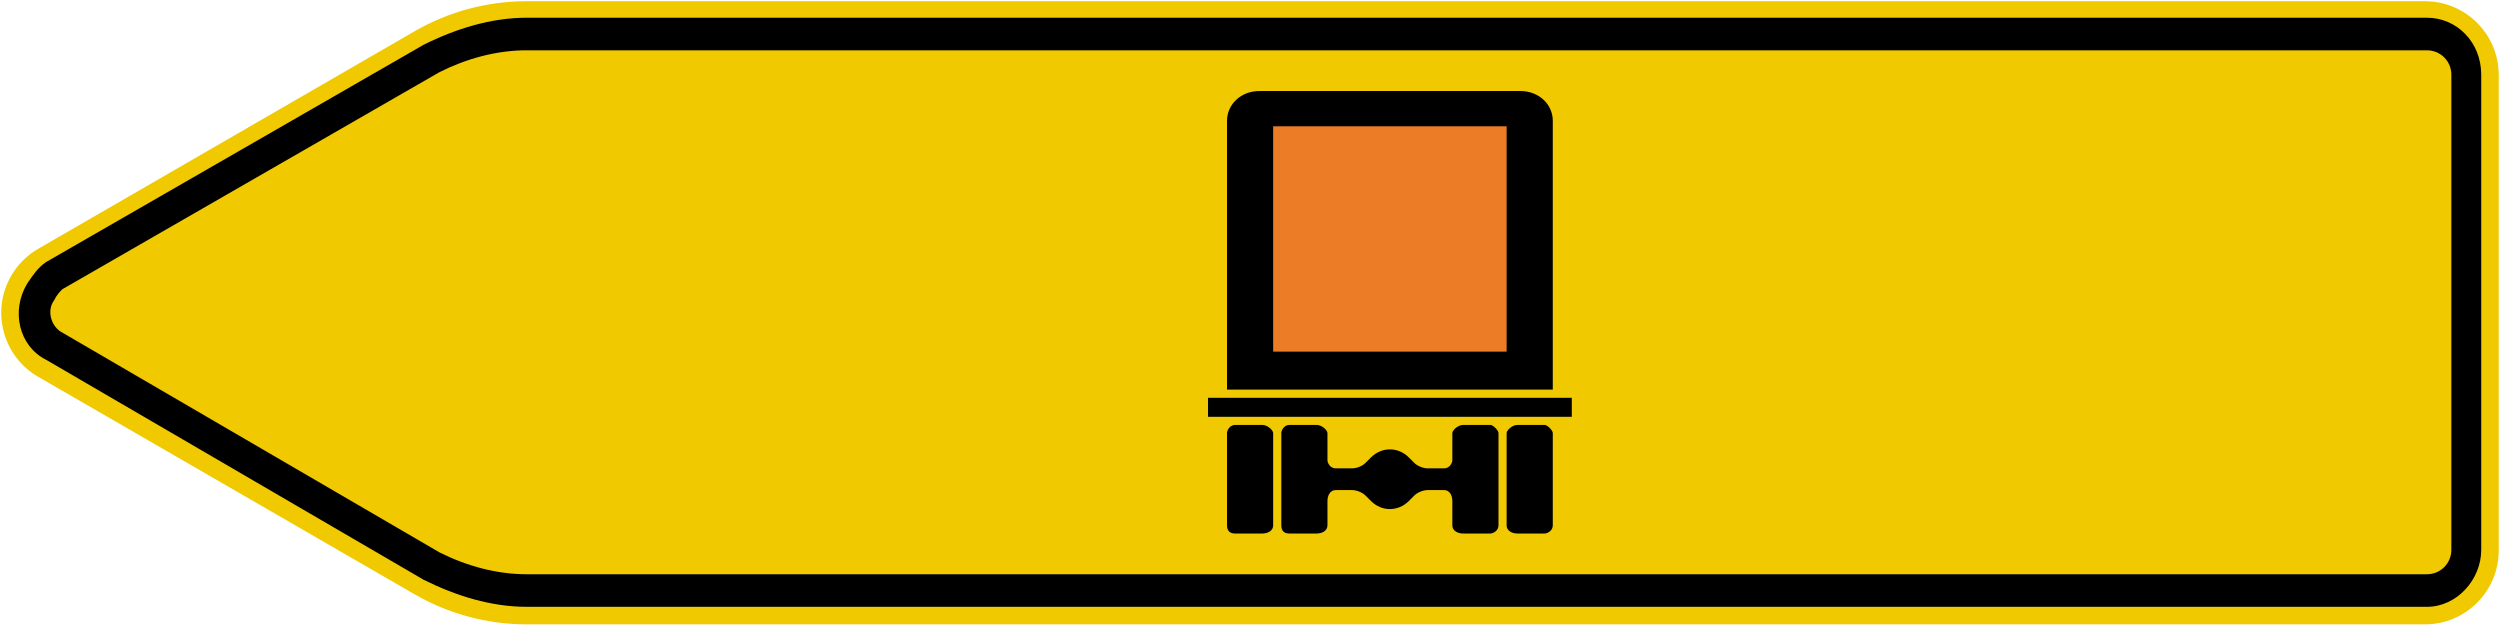
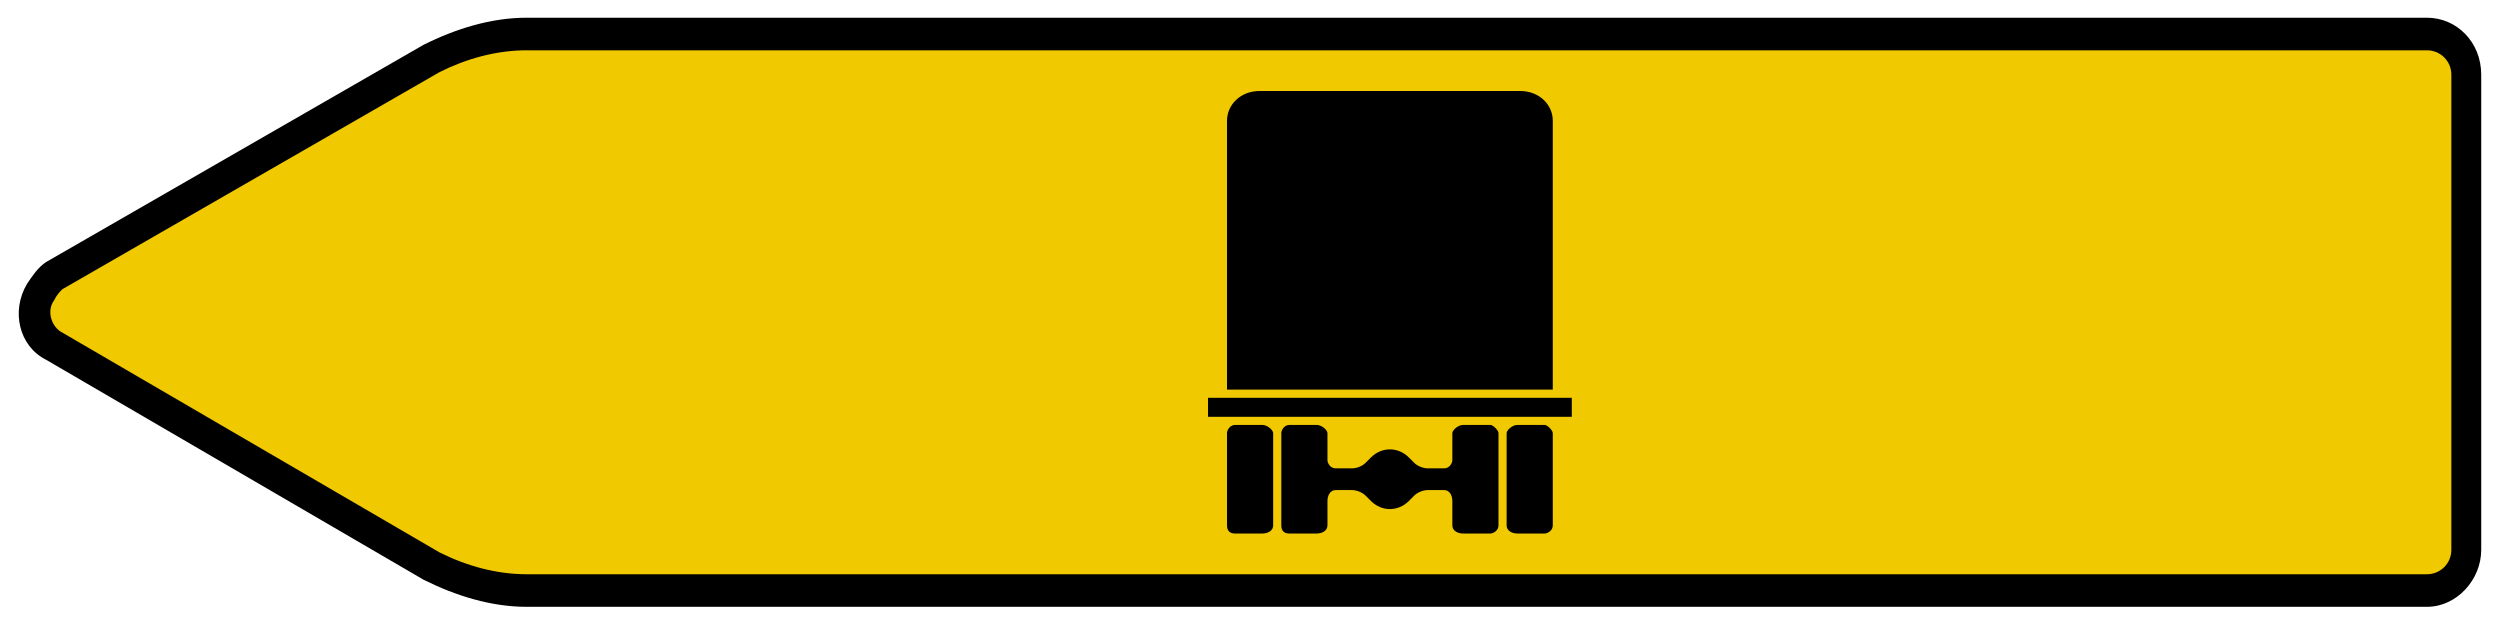
<svg xmlns="http://www.w3.org/2000/svg" viewBox="0 0 968.833 242.436" height="242.436" width="968.833" xml:space="preserve" version="1.1" id="svg3452">
  <defs id="defs3456">
    <clipPath id="clipPath3470" clipPathUnits="userSpaceOnUse">
      <path id="path3472" d="M 0,0 775,0 775,194 0,194 0,0 Z" />
    </clipPath>
  </defs>
  <g transform="matrix(1.25,0,0,-1.25,0,242.436)" id="g3460">
    <g id="g3462">
      <g transform="translate(0,-0.051)" id="g3464">
        <g id="g3466">
          <g clip-path="url(#clipPath3470)" id="g3468">
            <g id="g3474">
-               <path id="path3476" style="fill:#f0c900;fill-opacity:1;fill-rule:nonzero;stroke:none" d="m 163.254,193.621 c -12.168,0 -24.156,-3.211 -34.688,-9.297 L 11.82,116.852 C 8.355,114.848 5.469,111.957 3.465,108.48 0.406,103.18 -0.406,97.012 1.164,91.109 2.75,85.191 6.535,80.254 11.82,77.199 L 128.566,9.738 C 139.098,3.656 151.086,0.43 163.254,0.43 l 588.551,0 c 12.621,0 22.867,10.277 22.867,22.898 l 0,147.41 c 0,12.621 -10.246,22.883 -22.867,22.883" />
-             </g>
+               </g>
          </g>
        </g>
      </g>
      <path id="path3478" style="fill:#000000;fill-opacity:1;fill-rule:nonzero;stroke:none" d="m 752.414,5.82 -589.152,0 c -10.942,0 -21.883,3.367 -31.981,8.418 L 14.293,82.41 c -8.418,4.207 -10.941,15.148 -5.891,23.566 1.68,2.524 3.368,5.051 5.891,6.735 l 116.988,67.328 c 10.098,5.051 21.039,8.418 31.981,8.418 l 589.152,0 c 9.258,0 16.832,-7.575 16.832,-17.676 l 0,-147.285 c 0,-9.258 -7.574,-17.676 -16.832,-17.676 z" />
      <path id="path3480" style="fill:#f0c900;fill-opacity:1;fill-rule:nonzero;stroke:none" d="m 163.266,178.355 c -9.258,0 -18.52,-2.523 -26.934,-6.73 L 19.344,104.293 C 18.5,103.449 17.66,102.609 16.82,100.925 14.293,97.558 15.973,92.507 19.344,90.824 L 136.332,22.652 c 8.414,-4.207 17.676,-6.734 26.934,-6.734 l 589.148,0 c 4.207,0 7.574,3.367 7.574,7.578 l 0,147.285 c 0,4.207 -3.367,7.574 -7.574,7.574 l -589.148,0 z m 227.242,-12.621 80.797,0 c 5.89,0 10.101,-4.211 10.101,-9.262 l 0,-83.32 -101,0 0,83.32 c 0,5.051 4.211,9.262 10.102,9.262 z m -15.992,-95.105 112.781,0 0,-5.895 -112.781,0 0,5.895 z m 8.414,-8.418 8.418,0 c 1.679,0 3.367,-1.684 3.367,-2.524 l 0,-28.617 c 0,-1.684 -1.684,-2.527 -3.367,-2.527 l -8.418,0 c -1.68,0 -2.524,0.843 -2.524,2.527 l 0,28.617 c 0,0.84 0.844,2.524 2.524,2.524 z m 16.836,0 8.414,0 c 1.683,0 3.367,-1.684 3.367,-2.524 l 0,-8.418 c 0,-0.84 0.848,-2.523 2.527,-2.523 l 5.051,0 c 1.68,0 3.367,0.84 4.207,1.679 l 1.684,1.684 c 3.367,3.367 8.414,3.367 11.781,0 l 1.683,-1.684 c 0.844,-0.839 2.524,-1.679 4.208,-1.679 l 5.046,0 c 1.684,0 2.528,1.683 2.528,2.523 l 0,8.418 c 0,0.84 1.683,2.524 3.367,2.524 l 8.418,0 c 0.844,0 2.523,-1.684 2.523,-2.524 l 0,-28.617 c 0,-1.684 -1.679,-2.527 -2.523,-2.527 l -8.418,0 c -1.68,0 -3.367,0.843 -3.367,2.527 l 0,7.574 c 0,1.684 -0.844,3.367 -2.528,3.367 l -5.046,0 c -1.684,0 -3.368,-0.843 -4.208,-1.683 l -1.683,-1.684 c -3.367,-3.363 -8.418,-3.363 -11.781,0 l -1.684,1.684 c -0.844,0.84 -2.527,1.683 -4.207,1.683 l -5.051,0 c -1.679,0 -2.527,-1.683 -2.527,-3.367 l 0,-7.574 c 0,-1.684 -1.68,-2.527 -3.367,-2.527 l -8.414,0 c -1.684,0 -2.524,0.843 -2.524,2.527 l 0,28.617 c 0,0.84 0.84,2.524 2.524,2.524 z m 70.695,0 8.418,0 c 0.844,0 2.527,-1.684 2.527,-2.524 l 0,-28.617 c 0,-1.684 -1.683,-2.527 -2.527,-2.527 l -8.418,0 c -1.68,0 -3.367,0.843 -3.367,2.527 l 0,28.617 c 0,0.84 1.683,2.524 3.367,2.524 z" />
-       <path id="path3482" style="fill:#ec7c25;fill-opacity:1;fill-rule:nonzero;stroke:none" d="m 394.715,154.793 72.383,0 0,-69.859 -72.383,0 0,69.859 z" />
    </g>
  </g>
</svg>